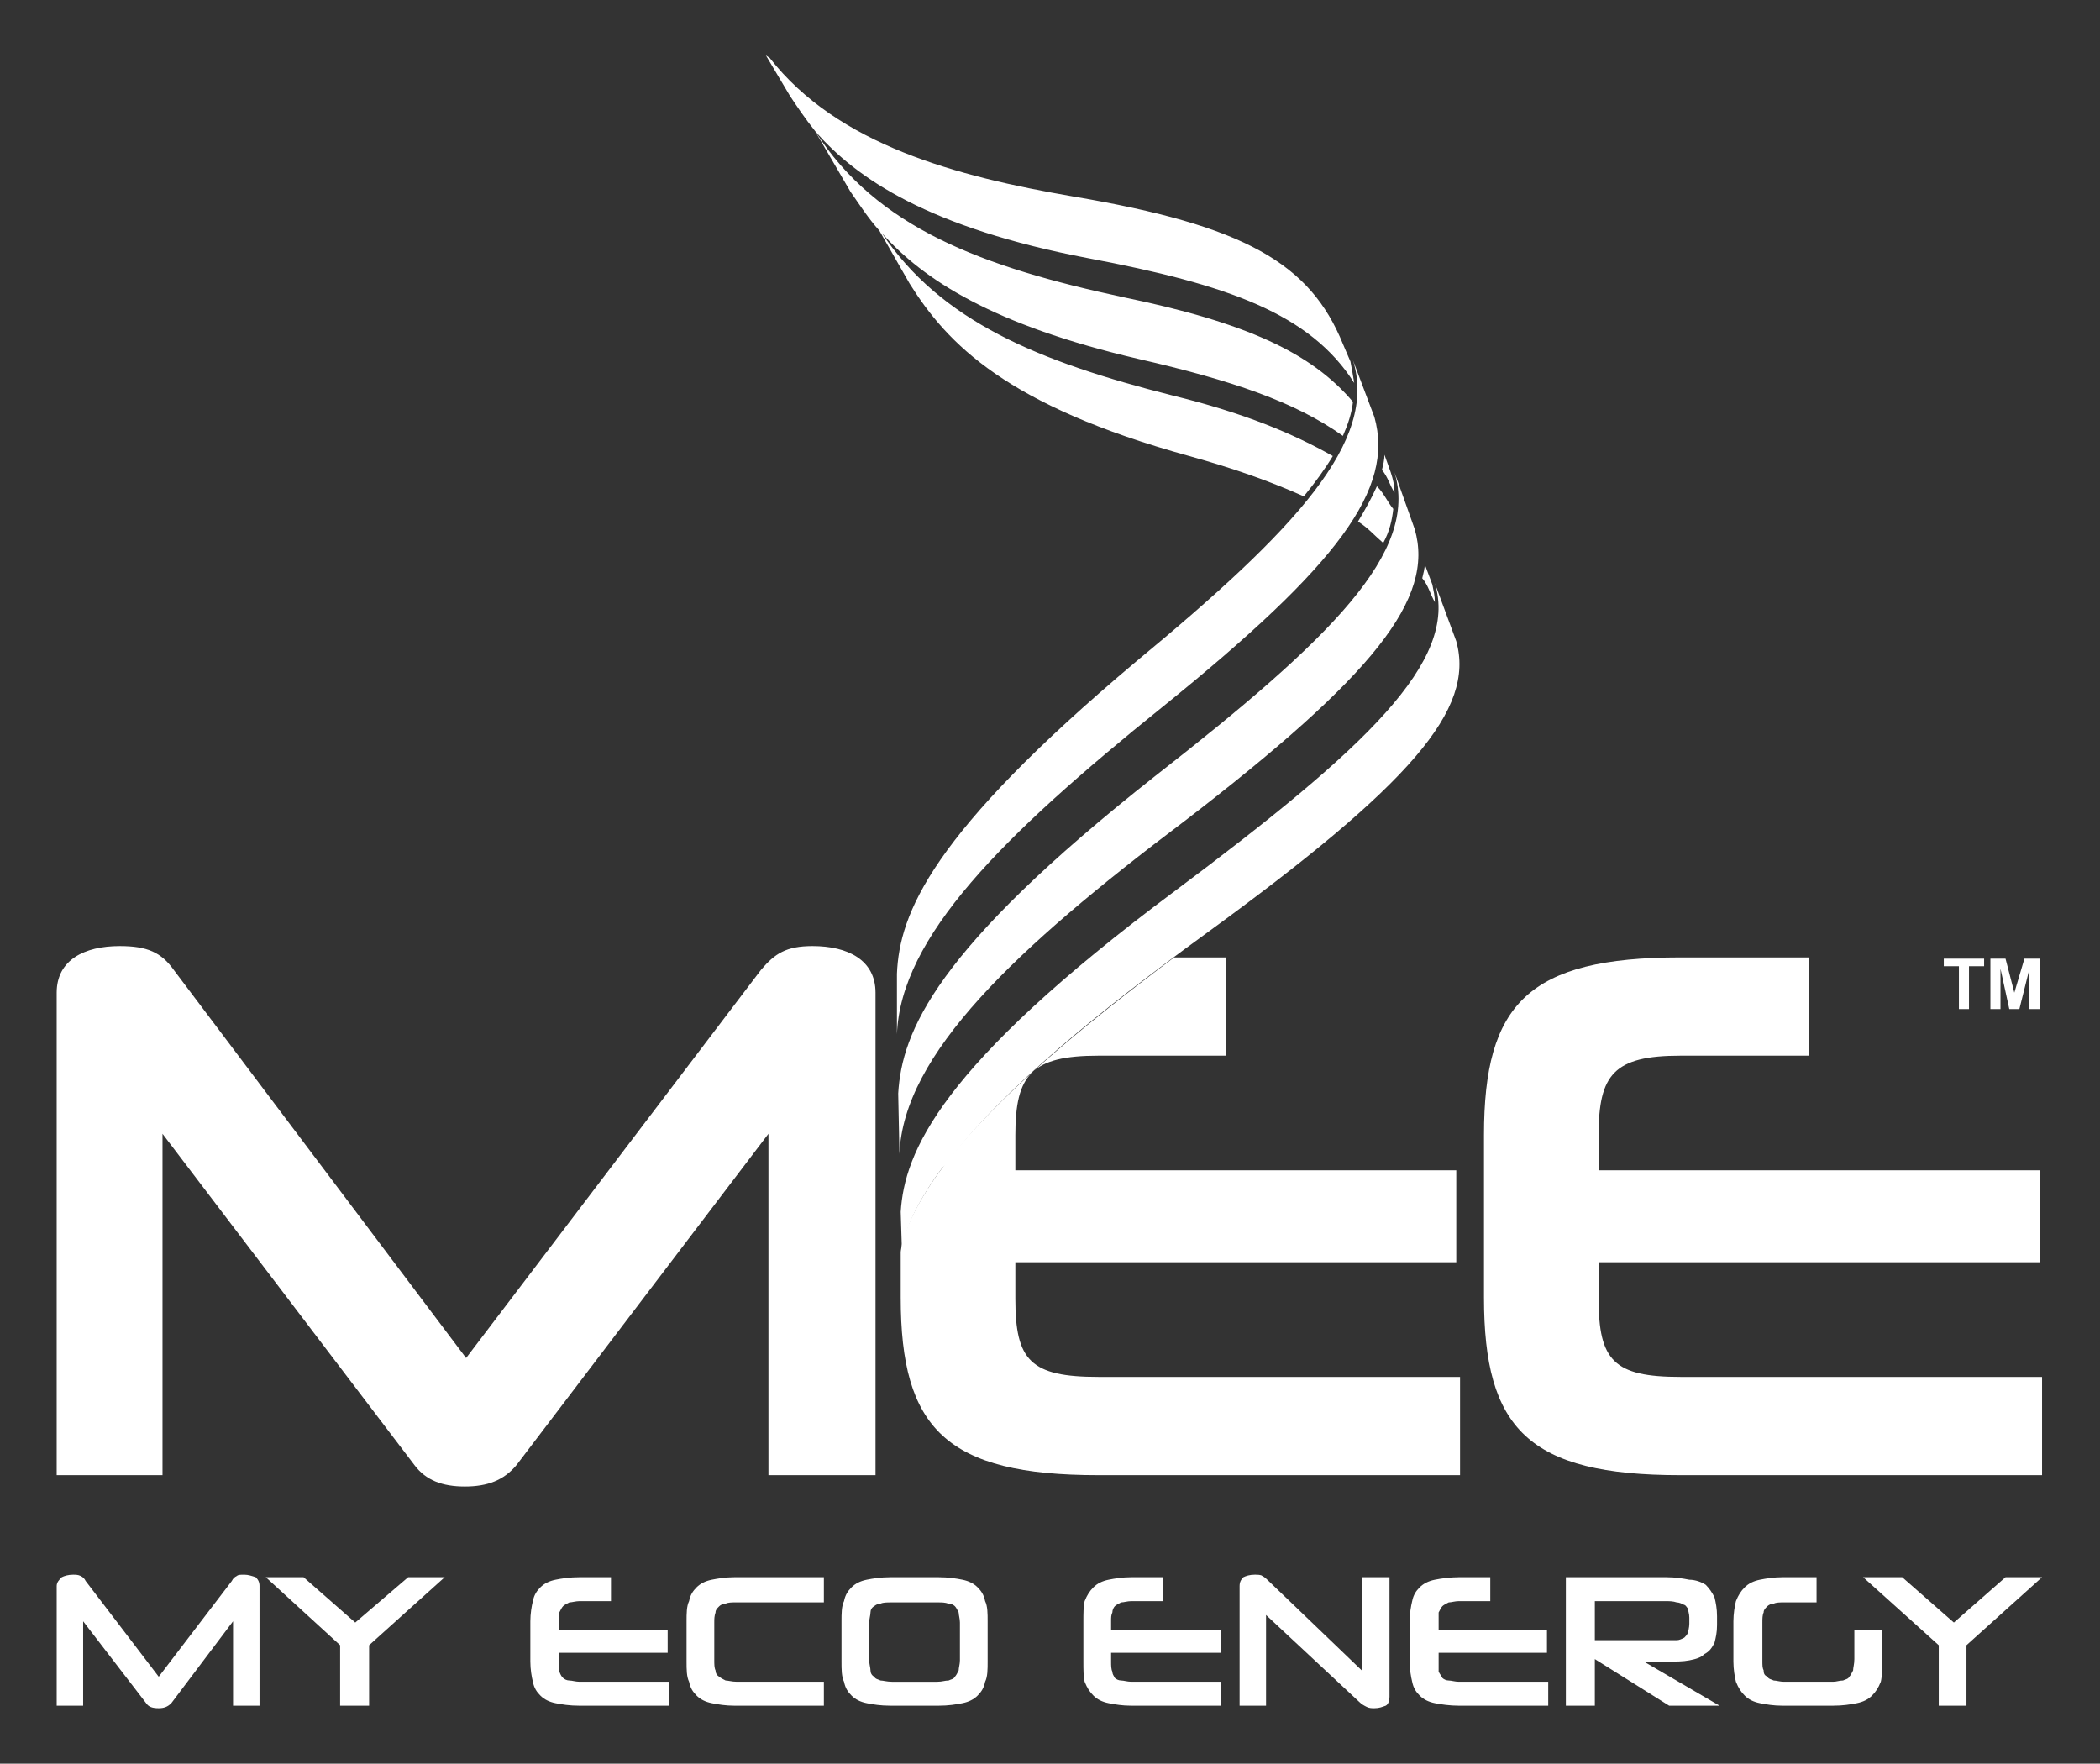
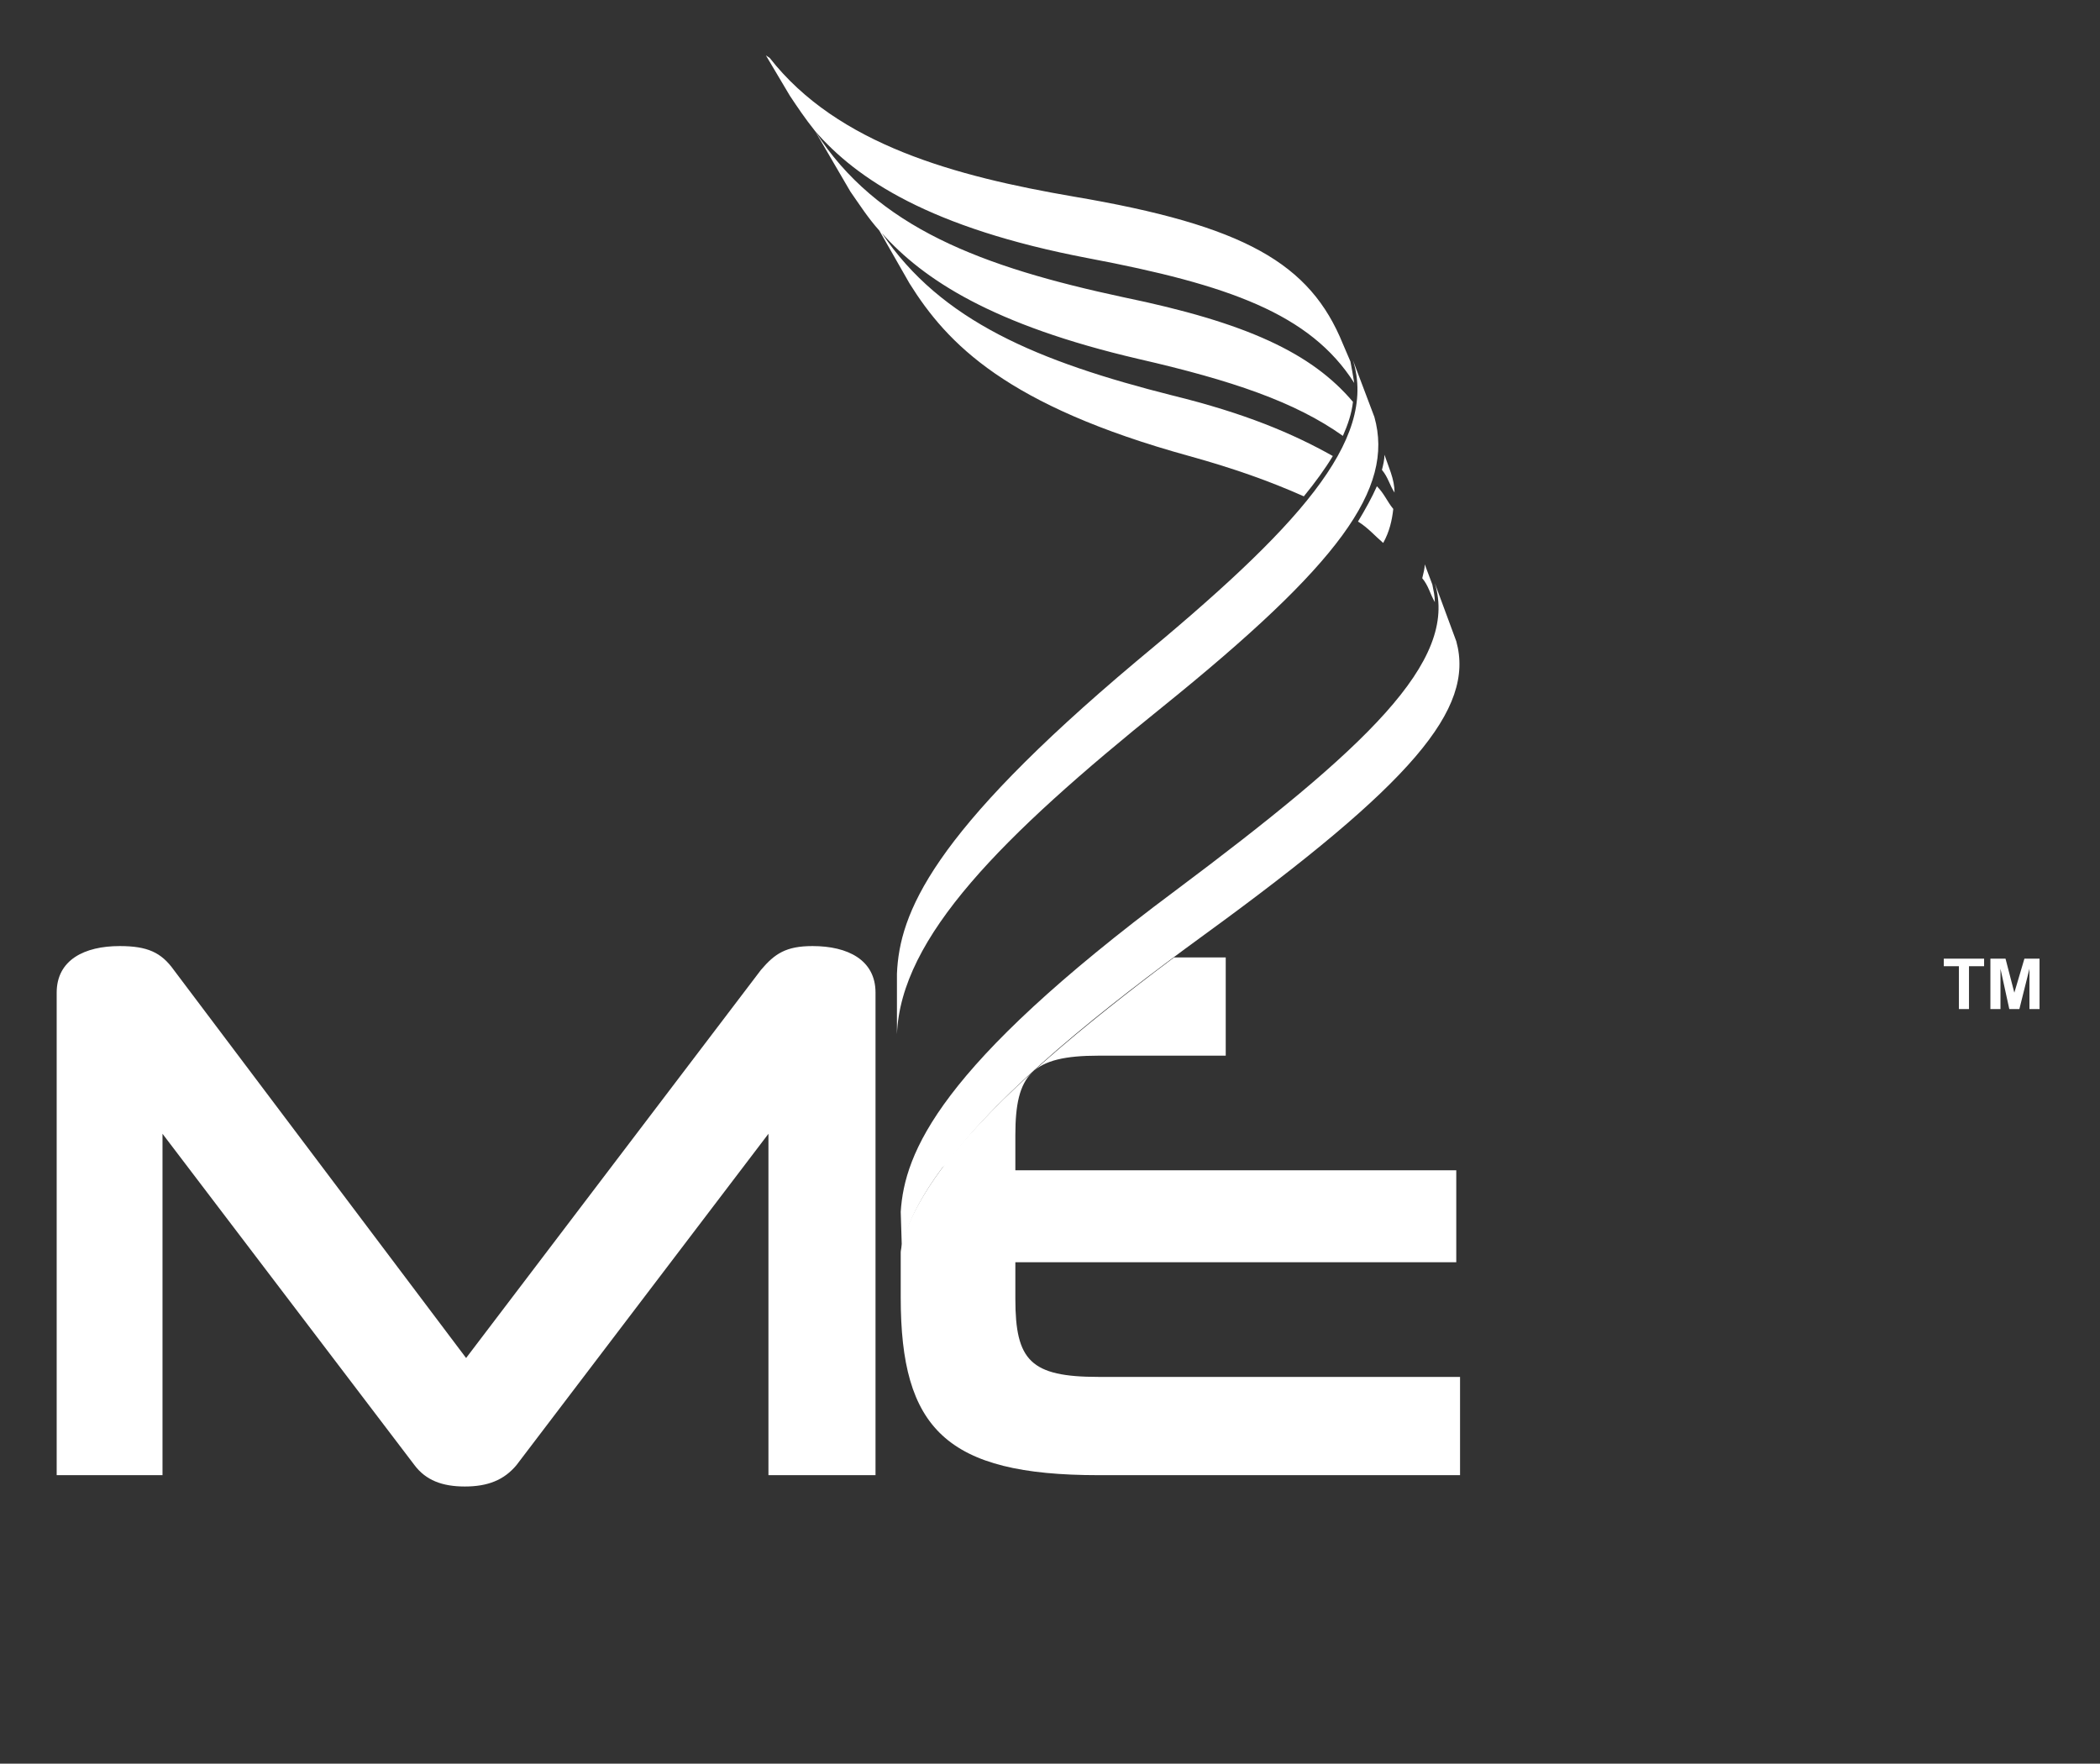
<svg xmlns="http://www.w3.org/2000/svg" xml:space="preserve" width="1.667in" height="1.4in" version="1.1" style="shape-rendering:geometricPrecision; text-rendering:geometricPrecision; image-rendering:optimizeQuality; fill-rule:evenodd; clip-rule:evenodd" viewBox="0 0 1667 1400">
  <rect x="0" y="0" width="1667" height="1400" fill="#333333" stroke="none" />
  <defs>
    <style type="text/css">
   
    .fil0 {fill:none}
    .fil2 {fill:white}
    .fil1 {fill:white;fill-rule:nonzero}
   
  </style>
  </defs>
  <g id="Layer_x0020_1">
-     <rect class="fil0" width="1667" height="1400" />
    <g id="_1094781969472">
-       <path class="fil1" d="M185 1354l0 -67 -49 65c-3,3 -6,4 -10,4 -5,0 -8,-1 -10,-4l-50 -65 0 67 -21 0 0 -95c0,-3 2,-5 4,-7 2,-1 5,-2 9,-2 2,0 4,0 6,1 2,1 3,2 4,4l58 76 58 -76c1,-2 2,-3 4,-4 1,-1 3,-1 6,-1 3,0 6,1 9,2 2,2 3,4 3,7l0 95 -21 0zm85 0l0 -48 -59 -54 30 0 41 36 42 -36 29 0 -60 54 0 48 -23 0zm190 0c-8,0 -14,-1 -19,-2 -5,-1 -9,-3 -12,-6 -3,-3 -5,-6 -6,-11 -1,-4 -2,-10 -2,-16l0 -32c0,-6 1,-12 2,-16 1,-5 3,-8 6,-11 3,-3 7,-5 12,-6 5,-1 11,-2 19,-2l25 0 0 19 -25 0c-3,0 -6,1 -8,1 -2,1 -4,2 -5,3 -1,1 -2,3 -3,5 0,2 0,4 0,7l0 7 86 0 0 18 -86 0 0 7c0,3 0,6 0,8 1,2 1,3 3,5 1,1 3,2 5,2 2,0 5,1 8,1l71 0 0 19 -71 0zm123 0c-7,0 -13,-1 -18,-2 -5,-1 -9,-3 -12,-6 -3,-3 -5,-6 -6,-11 -2,-4 -2,-10 -2,-16l0 -32c0,-6 0,-12 2,-16 1,-5 3,-8 6,-11 3,-3 7,-5 12,-6 5,-1 11,-2 18,-2l71 0 0 20 -70 0c-3,0 -6,0 -8,1 -2,0 -4,1 -5,2 -2,2 -3,3 -3,5 -1,3 -1,5 -1,8l0 30c0,3 0,6 1,8 0,2 1,4 3,5 1,1 3,2 5,3 2,0 5,1 9,1l69 0 0 19 -71 0zm124 0c-8,0 -14,-1 -19,-2 -5,-1 -9,-3 -12,-6 -3,-3 -5,-6 -6,-11 -2,-4 -2,-10 -2,-16l0 -32c0,-6 0,-12 2,-16 1,-5 3,-8 6,-11 3,-3 7,-5 12,-6 5,-1 11,-2 19,-2l38 0c8,0 14,1 19,2 5,1 9,3 12,6 3,3 5,6 6,11 2,4 2,10 2,16l0 32c0,6 0,12 -2,16 -1,5 -3,8 -6,11 -3,3 -7,5 -12,6 -5,1 -11,2 -19,2l-38 0zm55 -66c0,-3 -1,-6 -1,-8 -1,-2 -2,-4 -3,-5 -1,-1 -3,-2 -5,-2 -3,-1 -5,-1 -9,-1l-36 0c-4,0 -7,0 -9,1 -2,0 -4,1 -5,2 -2,1 -3,3 -3,5 0,2 -1,5 -1,8l0 30c0,3 1,6 1,8 0,2 1,4 3,5 1,2 3,2 5,3 2,0 5,1 9,1l36 0c4,0 6,-1 9,-1 2,-1 4,-1 5,-3 1,-1 2,-3 3,-5 0,-2 1,-5 1,-8l0 -30zm136 66c-7,0 -13,-1 -18,-2 -5,-1 -9,-3 -12,-6 -3,-3 -5,-6 -7,-11 -1,-4 -1,-10 -1,-16l0 -32c0,-6 0,-12 1,-16 2,-5 4,-8 7,-11 3,-3 7,-5 12,-6 5,-1 11,-2 18,-2l25 0 0 19 -25 0c-3,0 -6,1 -8,1 -2,1 -4,2 -5,3 -1,1 -2,3 -2,5 -1,2 -1,4 -1,7l0 7 87 0 0 18 -87 0 0 7c0,3 0,6 1,8 0,2 1,3 2,5 1,1 3,2 5,2 2,0 5,1 8,1l71 0 0 19 -71 0zm193 2c-2,0 -4,0 -6,-1 -2,-1 -4,-2 -6,-4l-74 -69 0 72 -21 0 0 -95c0,-3 1,-5 3,-7 2,-1 5,-2 9,-2 2,0 5,0 6,1 2,1 3,2 4,3l75 72 0 -74 22 0 0 95c0,3 -1,6 -3,7 -3,1 -5,2 -9,2zm67 -2c-7,0 -14,-1 -19,-2 -5,-1 -9,-3 -12,-6 -3,-3 -5,-6 -6,-11 -1,-4 -2,-10 -2,-16l0 -32c0,-6 1,-12 2,-16 1,-5 3,-8 6,-11 3,-3 7,-5 12,-6 5,-1 12,-2 19,-2l25 0 0 19 -25 0c-3,0 -6,1 -8,1 -2,1 -4,2 -5,3 -1,1 -2,3 -3,5 0,2 0,4 0,7l0 7 86 0 0 18 -86 0 0 7c0,3 0,6 0,8 1,2 2,3 3,5 1,1 3,2 5,2 2,0 5,1 8,1l71 0 0 19 -71 0zm167 0l-59 -37 0 37 -23 0 0 -102 80 0c7,0 13,1 18,2 5,0 10,2 13,4 3,3 5,6 7,10 1,4 2,9 2,15l0 7c0,6 -1,10 -2,14 -2,4 -4,7 -8,9 -3,3 -7,4 -12,5 -5,1 -11,1 -18,1l-18 0 60 35 -40 0zm16 -70c0,-3 -1,-5 -1,-7 -1,-1 -2,-3 -3,-3 -2,-1 -4,-2 -6,-2 -3,-1 -6,-1 -9,-1l-56 0 0 31 56 0c3,0 6,0 9,0 2,0 4,-1 6,-2 1,-1 2,-2 3,-4 0,-1 1,-4 1,-7l0 -5zm74 70c-7,0 -13,-1 -18,-2 -5,-1 -9,-3 -12,-6 -3,-3 -5,-6 -7,-11 -1,-4 -2,-10 -2,-16l0 -32c0,-6 1,-12 2,-16 2,-5 4,-8 7,-11 3,-3 7,-5 12,-6 5,-1 11,-2 18,-2l27 0 0 20 -26 0c-3,0 -6,0 -8,1 -2,0 -4,1 -5,2 -2,2 -3,3 -3,5 -1,2 -1,5 -1,8l0 30c0,4 0,6 1,8 0,3 1,4 3,5 1,2 3,2 5,3 2,0 5,1 8,1l39 0c3,0 5,-1 8,-1 2,-1 4,-1 5,-3 1,-1 2,-3 3,-5 0,-2 1,-5 1,-9l0 -23 22 0 0 25c0,6 0,12 -1,16 -2,5 -4,8 -7,11 -3,3 -7,5 -12,6 -5,1 -11,2 -19,2l-40 0zm124 0l0 -48 -60 -54 31 0 41 36 41 -36 29 0 -60 54 0 48 -22 0z" />
      <path class="fil2" d="M872 1093c-54,0 -66,-13 -66,-62l0 -29 350 0 0 -73 -350 0 0 -28c0,-48 13,-63 66,-63l101 0 0 -78 -41 0c-72,54 -140,110 -181,163l-3 4c-32,43 -33,67 -33,67l0 2 0 34c0,104 36,141 157,141l287 0 0 -78 -287 0z" />
      <path class="fil2" d="M902 525c-163,137 -188,200 -190,248l0 48c3,-77 83,-157 211,-260 140,-113 184,-173 168,-230l-17 -45c20,64 -45,134 -172,239z" />
-       <path class="fil2" d="M917 616c-175,138 -201,203 -204,252l0 0 1 48c3,-79 92,-163 226,-264 151,-116 199,-177 183,-232l-16 -45c19,63 -49,131 -190,241z" />
      <path class="fil2" d="M933 707c-188,140 -215,208 -218,255l1 32c0,0 0,-24 32,-67l4 -4c44,-59 123,-122 204,-181 165,-120 215,-179 200,-233l-17 -46c19,62 -55,131 -206,244z" />
      <path class="fil2" d="M627 76c6,9 12,18 20,28l28 48c7,10 14,21 23,31l24 42c30,48 77,97 222,137 36,10 64,20 91,32 9,-11 17,-22 23,-32 -32,-18 -70,-34 -127,-48 -107,-27 -184,-59 -231,-129 33,37 88,73 204,100 74,17 124,34 162,61 4,-9 7,-18 8,-27 -33,-39 -85,-63 -182,-83 -112,-24 -196,-55 -245,-132 33,38 91,77 217,101 111,21 176,44 211,99 -1,-6 -2,-12 -3,-17l-6 -14c-26,-64 -78,-94 -214,-117 -93,-16 -187,-41 -241,-110l-3 -2 19 32z" />
      <path class="fil2" d="M1097 373c5,6 6,12 10,18 0,-5 -1,-10 -3,-16l-5 -14c0,4 -1,8 -2,12z" />
      <path class="fil2" d="M1078 414l0 0c8,5 13,11 20,17 5,-9 7,-18 8,-27 -5,-6 -7,-12 -13,-18 -4,9 -9,18 -15,28z" />
      <path class="fil2" d="M1129 459c5,6 6,12 10,19 0,-5 -1,-9 -2,-14l-6 -16c0,3 -1,7 -2,11z" />
-       <path class="fil2" d="M1334 1171c-121,0 -156,-37 -156,-141l0 -129c0,-104 35,-141 156,-141l102 0 0 78 -102 0c-53,0 -65,15 -65,63l0 28 350 0 0 73 -350 0 0 29c0,49 12,62 65,62l287 0 0 78 -287 0z" />
      <path class="fil2" d="M610 1171l0 -271 -200 263c-10,12 -23,17 -41,17 -18,0 -31,-5 -40,-17l-200 -263 0 271 -84 0 0 -383c0,-26 22,-37 50,-37 22,0 33,5 43,19l232 308 234 -308c11,-13 20,-19 41,-19 28,0 50,11 50,37l0 383 -85 0z" />
      <path class="fil1" d="M1555 801l0 -34 -12 0 0 -6 32 0 0 6 -12 0 0 34 -8 0zm25 0l0 -40 12 0 7 27 8 -27 12 0 0 40 -8 0 0 -32 -8 32 -8 0 -7 -32 0 32 -8 0z" />
    </g>
  </g>
</svg>